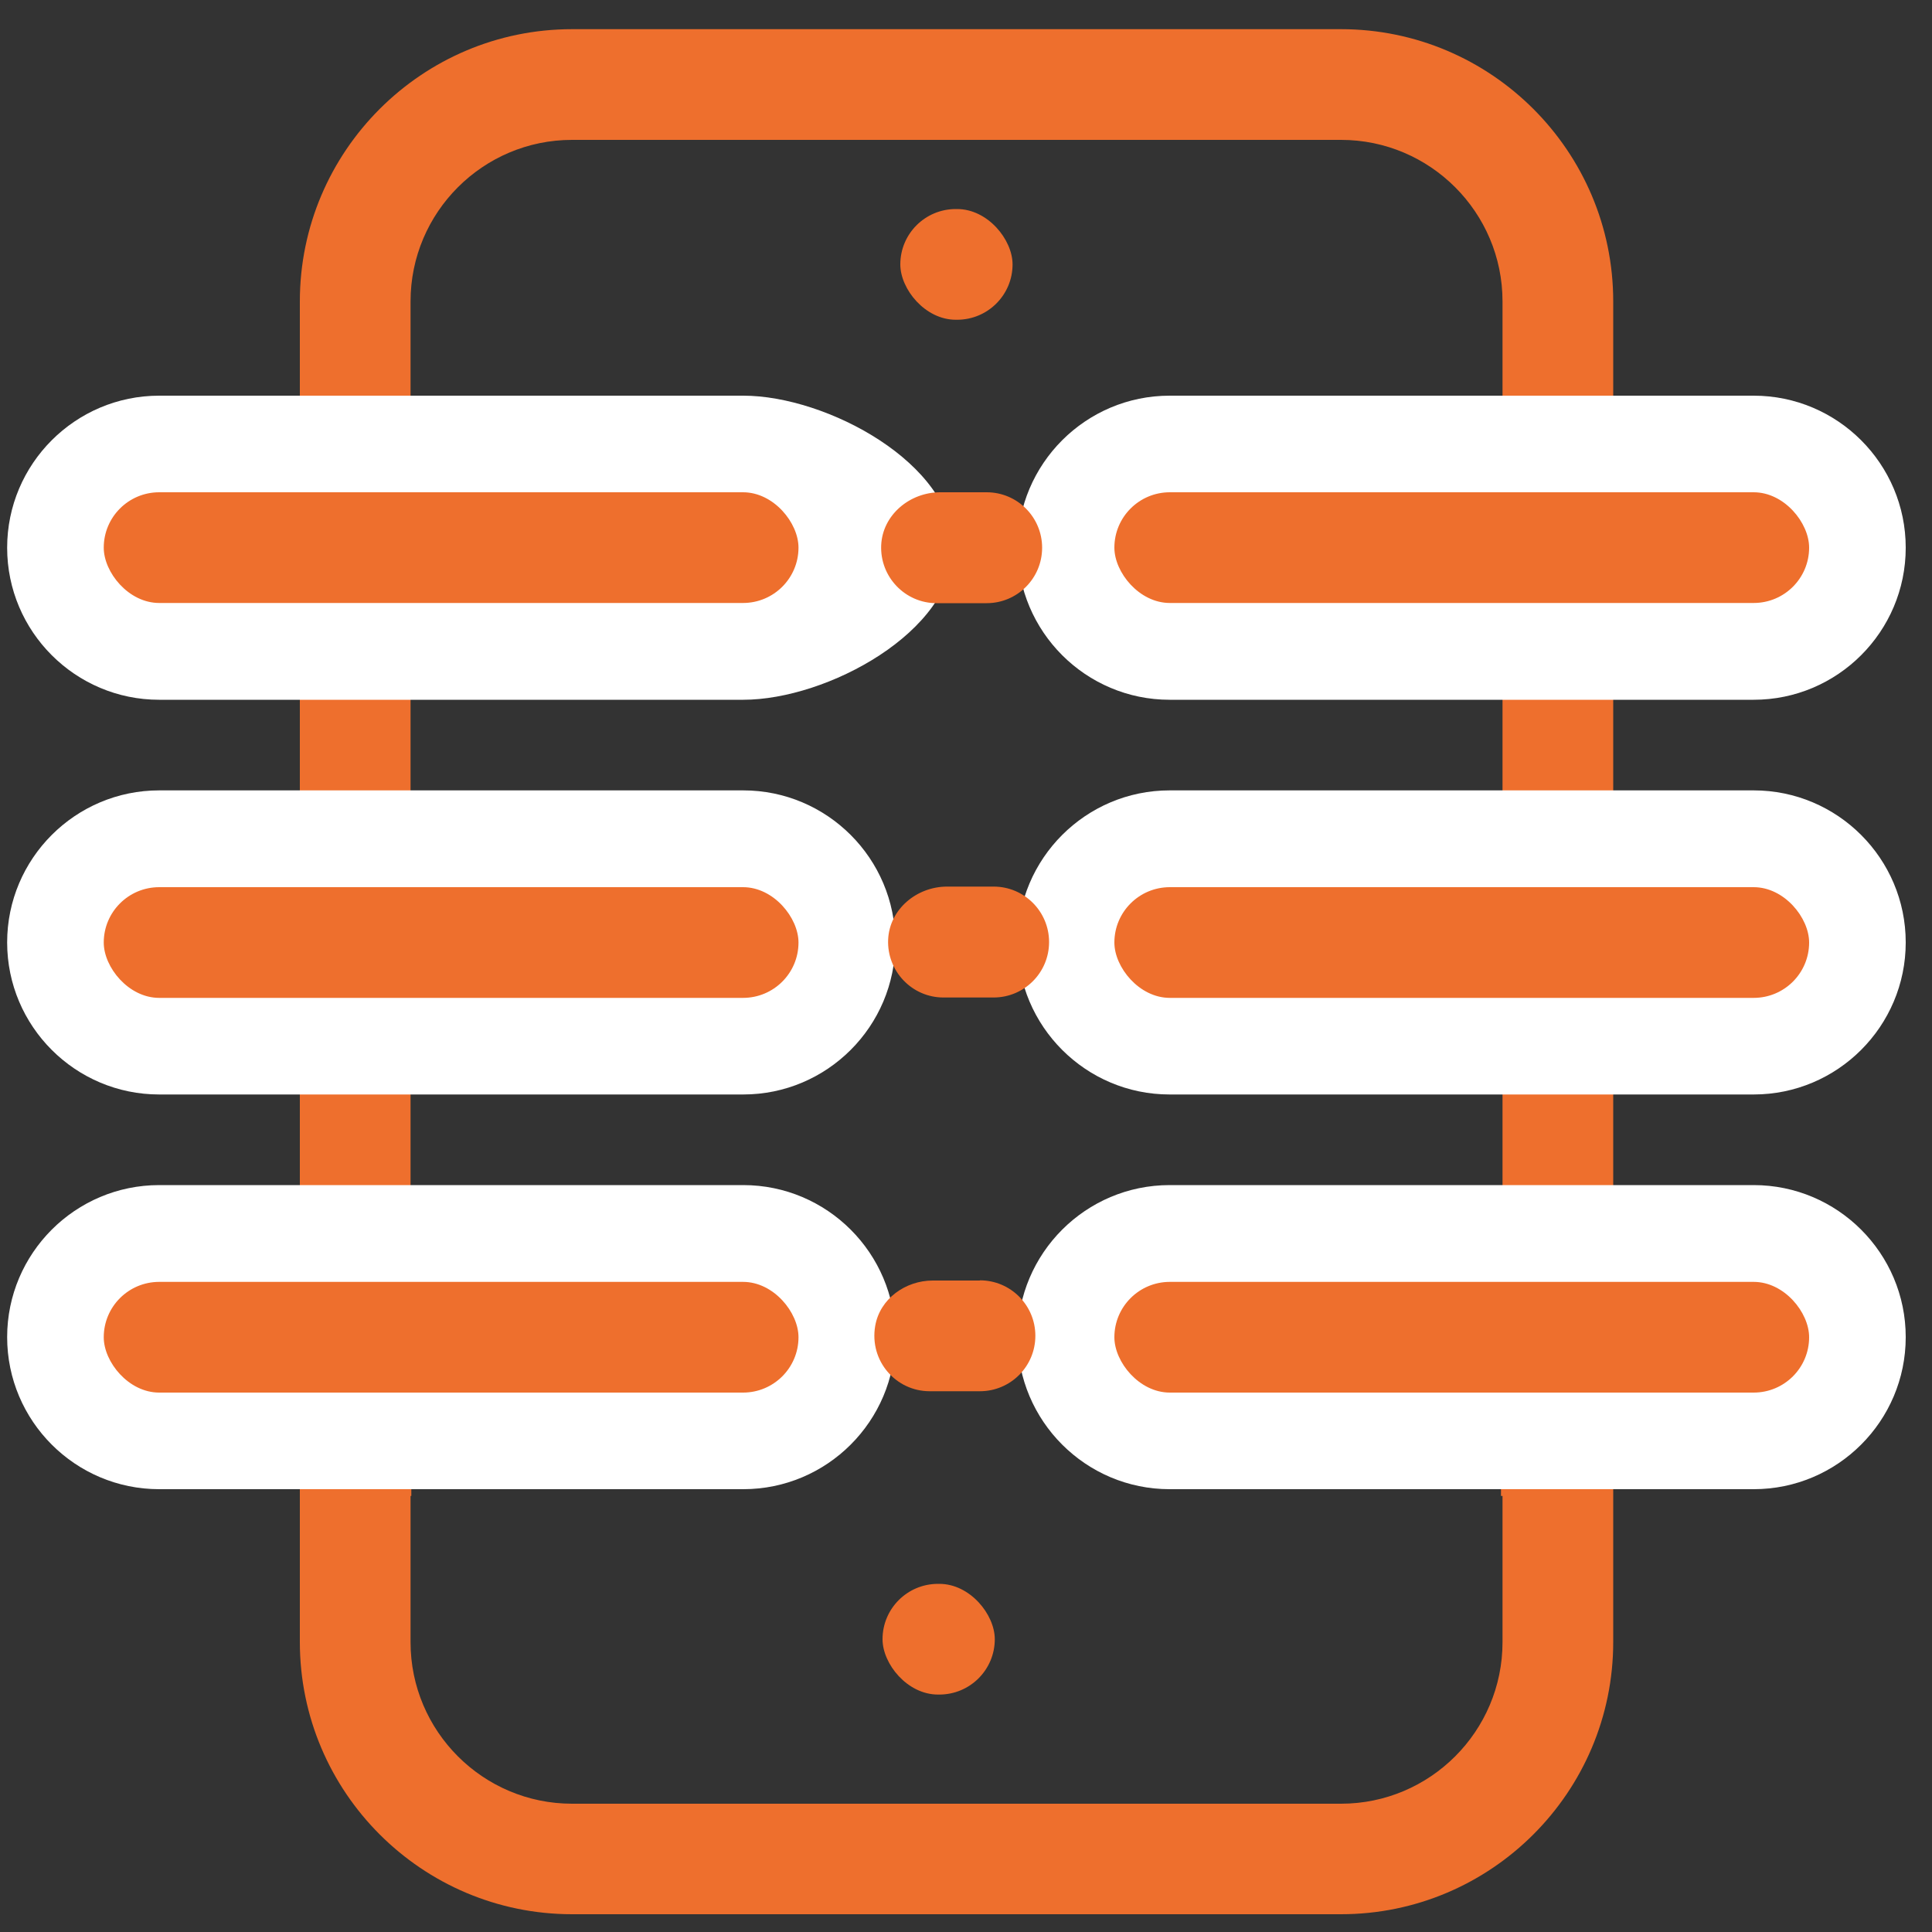
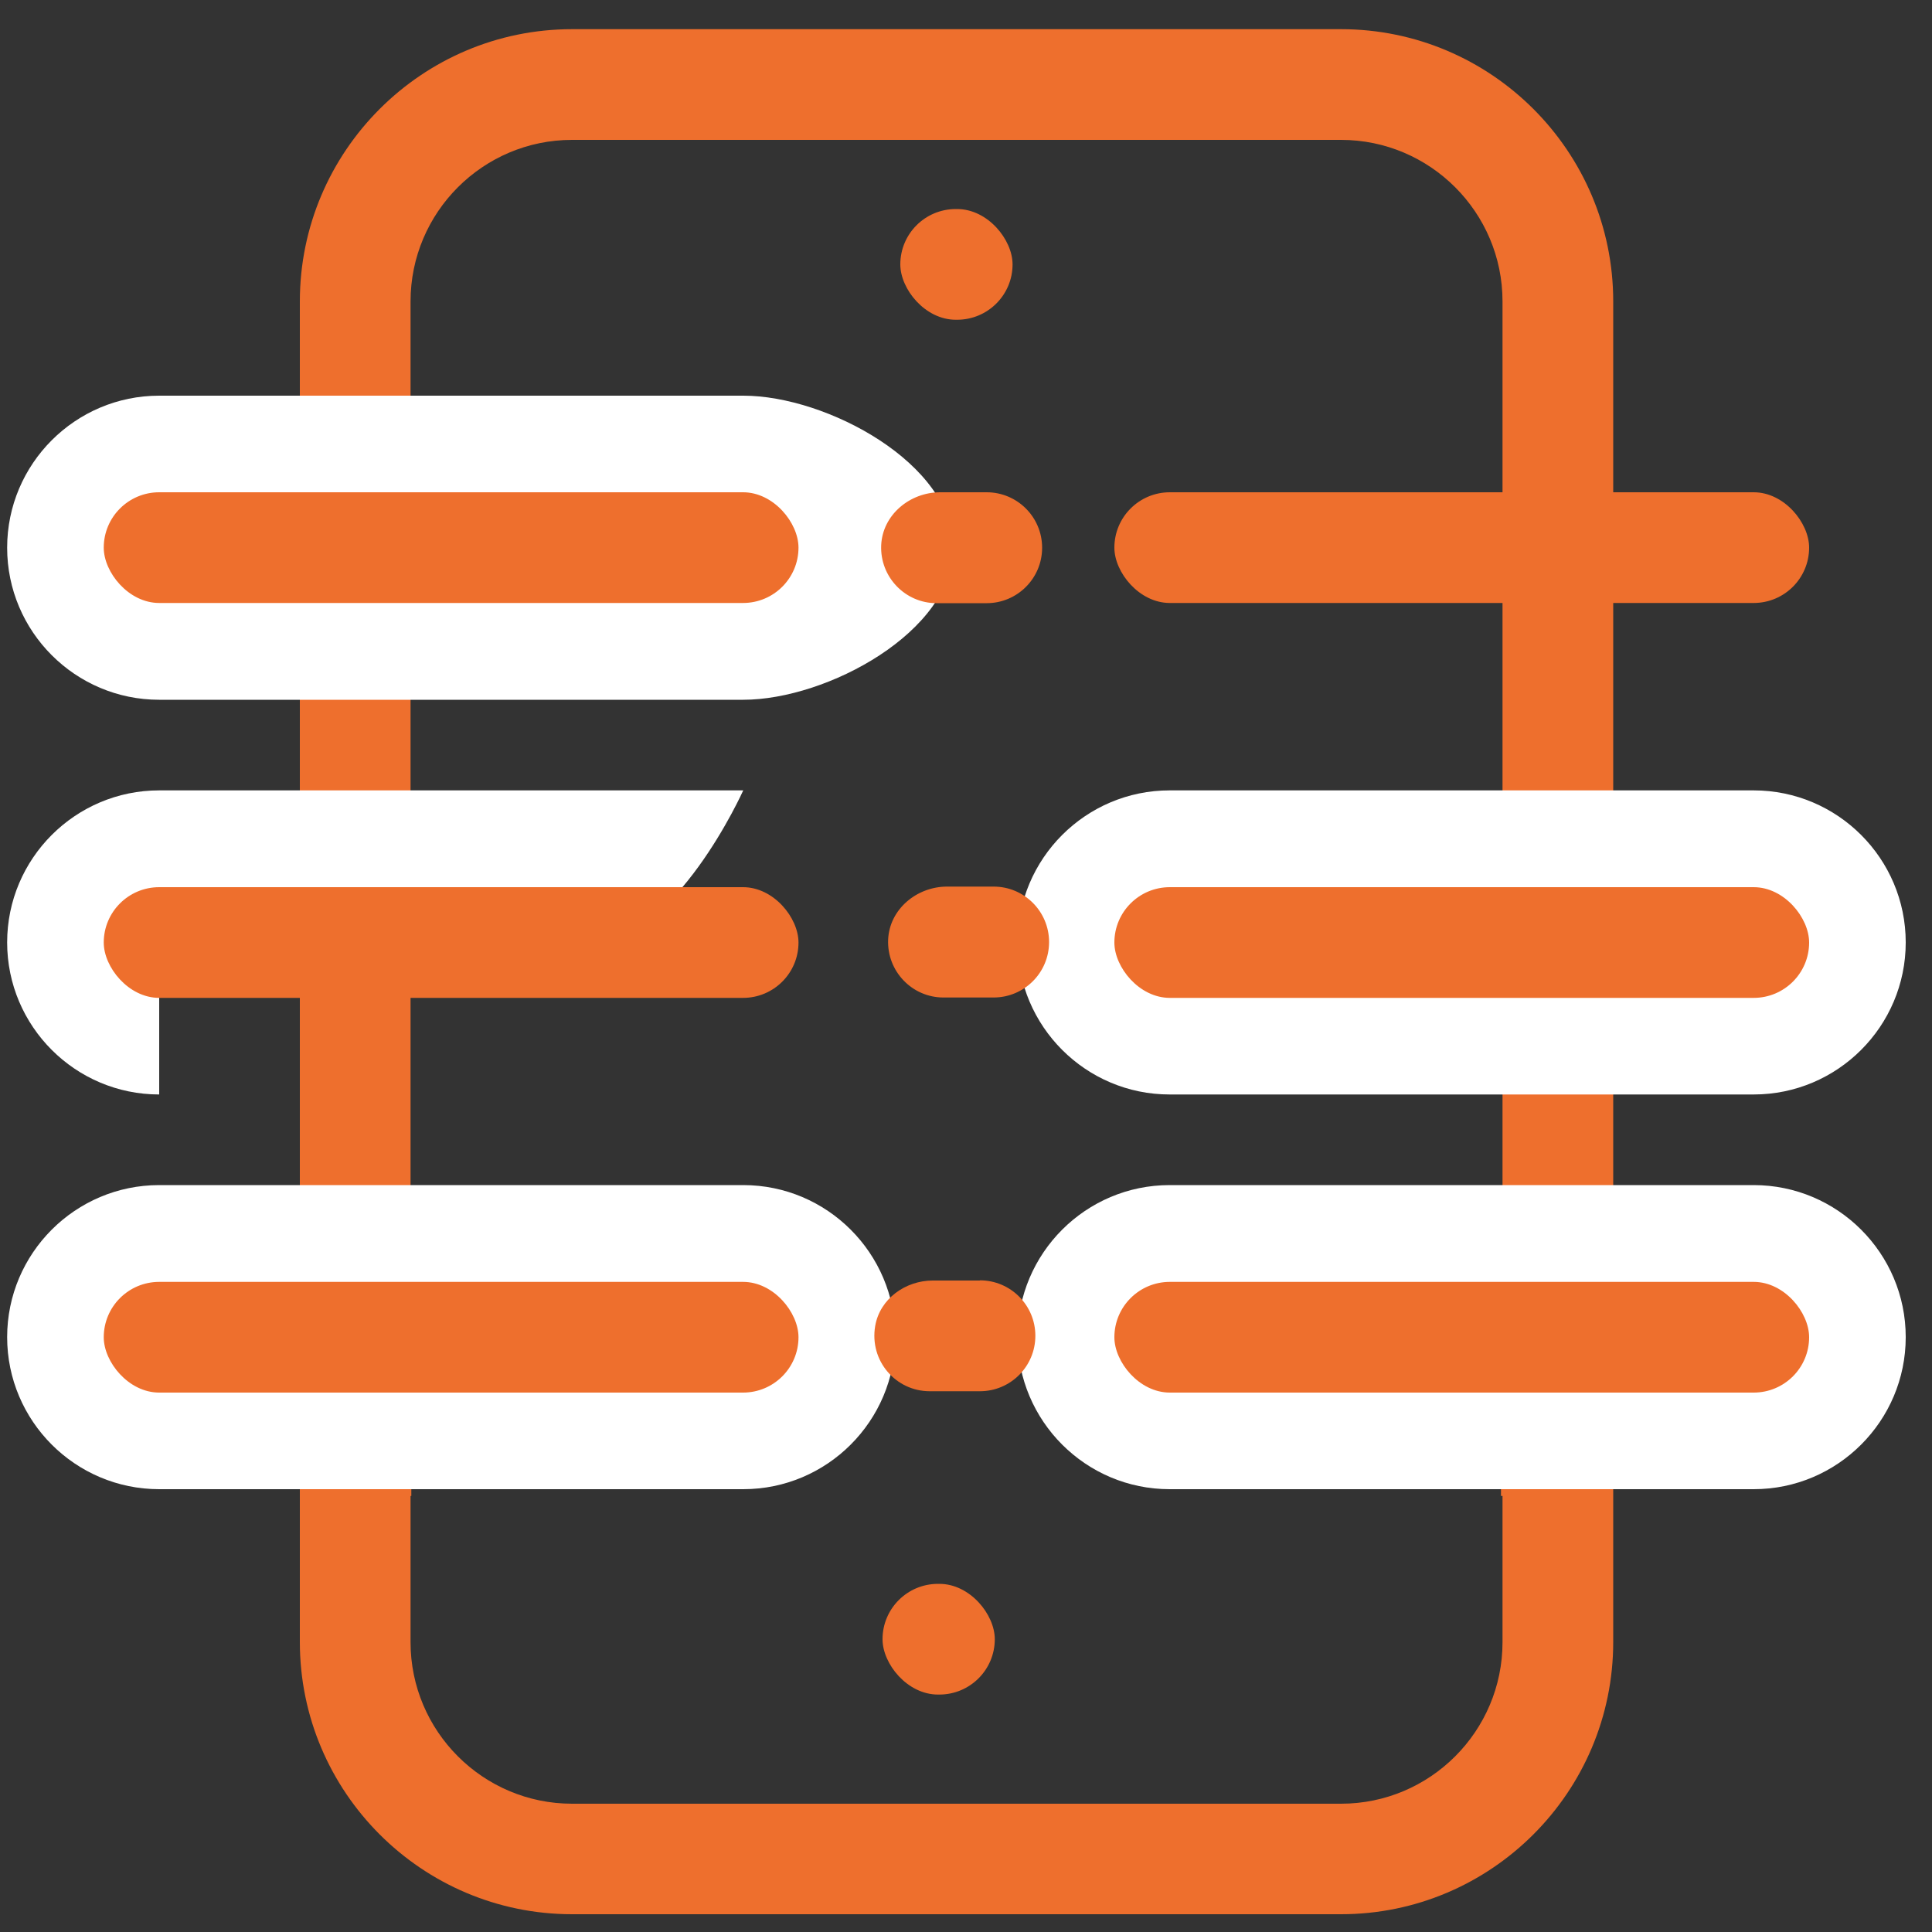
<svg xmlns="http://www.w3.org/2000/svg" id="Layer_1" viewBox="0 0 100 100">
  <rect x="0" y="0" width="100" height="100" fill="#333333" stroke="none" />
  <defs>
    <style>.cls-1{fill:#fff;}.cls-2{fill:#ee6f2d;}</style>
  </defs>
  <path class="cls-2" d="M69.41,1.51H29.61c-7.77,0-14.09,6.32-14.09,14.09V84.99c0,7.77,6.32,14.09,14.09,14.09h39.8c7.77,0,14.09-6.32,14.09-14.09V15.6c0-7.77-6.32-14.09-14.09-14.09Zm8.36,70.19h-.08v5.73h.08v7.57c0,4.61-3.75,8.36-8.36,8.36H29.61c-4.61,0-8.36-3.75-8.36-8.36v-7.57h.04v-5.73h-.04V15.6c0-4.61,3.75-8.36,8.36-8.36h39.8c4.61,0,8.36,3.75,8.36,8.36v56.1Z" />
  <g>
    <g>
      <path class="cls-1" d="M8.24,36.22c-4.34,0-7.87-3.53-7.87-7.87s3.53-7.87,7.87-7.87h30.23c4.34,0,10.87,3.53,10.87,7.87s-6.53,7.87-10.87,7.87H8.24Z" />
      <rect class="cls-2" x="5.37" y="25.48" width="35.96" height="5.73" rx="2.87" ry="2.87" />
-       <path class="cls-1" d="M8.24,56.65c-4.34,0-7.87-3.53-7.87-7.87s3.53-7.87,7.87-7.87h30.23c4.34,0,7.87,3.53,7.87,7.87s-3.53,7.87-7.87,7.87H8.24Z" />
+       <path class="cls-1" d="M8.24,56.65c-4.34,0-7.87-3.53-7.87-7.87s3.53-7.87,7.87-7.87h30.23s-3.53,7.87-7.87,7.87H8.24Z" />
      <rect class="cls-2" x="5.37" y="45.92" width="35.96" height="5.73" rx="2.87" ry="2.87" />
      <path class="cls-1" d="M8.24,77.08c-4.34,0-7.87-3.53-7.87-7.87s3.53-7.87,7.87-7.87h30.23c4.34,0,7.87,3.53,7.87,7.87s-3.53,7.87-7.87,7.87H8.24Z" />
      <rect class="cls-2" x="5.37" y="66.35" width="35.96" height="5.73" rx="2.87" ry="2.87" />
    </g>
    <g>
-       <path class="cls-1" d="M60.54,36.22c-4.34,0-7.87-3.53-7.87-7.87s3.53-7.87,7.87-7.87h30.23c4.34,0,7.87,3.53,7.87,7.87s-3.53,7.87-7.87,7.87h-30.23Z" />
      <rect class="cls-2" x="57.68" y="25.48" width="35.96" height="5.73" rx="2.87" ry="2.87" />
      <path class="cls-2" d="M51.07,25.48h-2.41c-1.57,0-2.98,1.17-3.05,2.74-.07,1.64,1.24,3,2.86,3h2.6c1.58,0,2.87-1.28,2.87-2.87h0c0-1.58-1.28-2.87-2.87-2.87Z" />
      <path class="cls-1" d="M60.54,56.65c-4.34,0-7.87-3.53-7.87-7.87s3.53-7.87,7.87-7.87h30.23c4.34,0,7.87,3.53,7.87,7.87s-3.53,7.87-7.87,7.87h-30.23Z" />
      <rect class="cls-2" x="57.68" y="45.92" width="35.96" height="5.73" rx="2.87" ry="2.87" />
      <path class="cls-1" d="M60.54,77.08c-4.34,0-7.87-3.53-7.87-7.87s3.53-7.87,7.87-7.87h30.23c4.34,0,7.87,3.53,7.87,7.87s-3.53,7.87-7.87,7.87h-30.23Z" />
      <rect class="cls-2" x="57.68" y="66.35" width="35.96" height="5.73" rx="2.87" ry="2.87" />
      <path class="cls-2" d="M51.43,45.89h-2.41c-1.57,0-2.98,1.17-3.05,2.74-.07,1.64,1.24,3,2.86,3h2.6c1.58,0,2.87-1.28,2.87-2.87h0c0-1.58-1.28-2.87-2.87-2.87Z" />
      <path class="cls-2" d="M50.71,66.28h-2.43c-1.42,0-2.74,.95-2.98,2.35-.31,1.81,1.07,3.38,2.82,3.38h2.6c1.58,0,2.87-1.28,2.87-2.87h0c0-1.58-1.28-2.87-2.87-2.87Z" />
    </g>
  </g>
  <rect class="cls-2" x="46.6" y="10.82" width="5.81" height="5.73" rx="2.87" ry="2.87" />
  <rect class="cls-2" x="45.68" y="81.98" width="5.81" height="5.73" rx="2.87" ry="2.87" />
</svg>